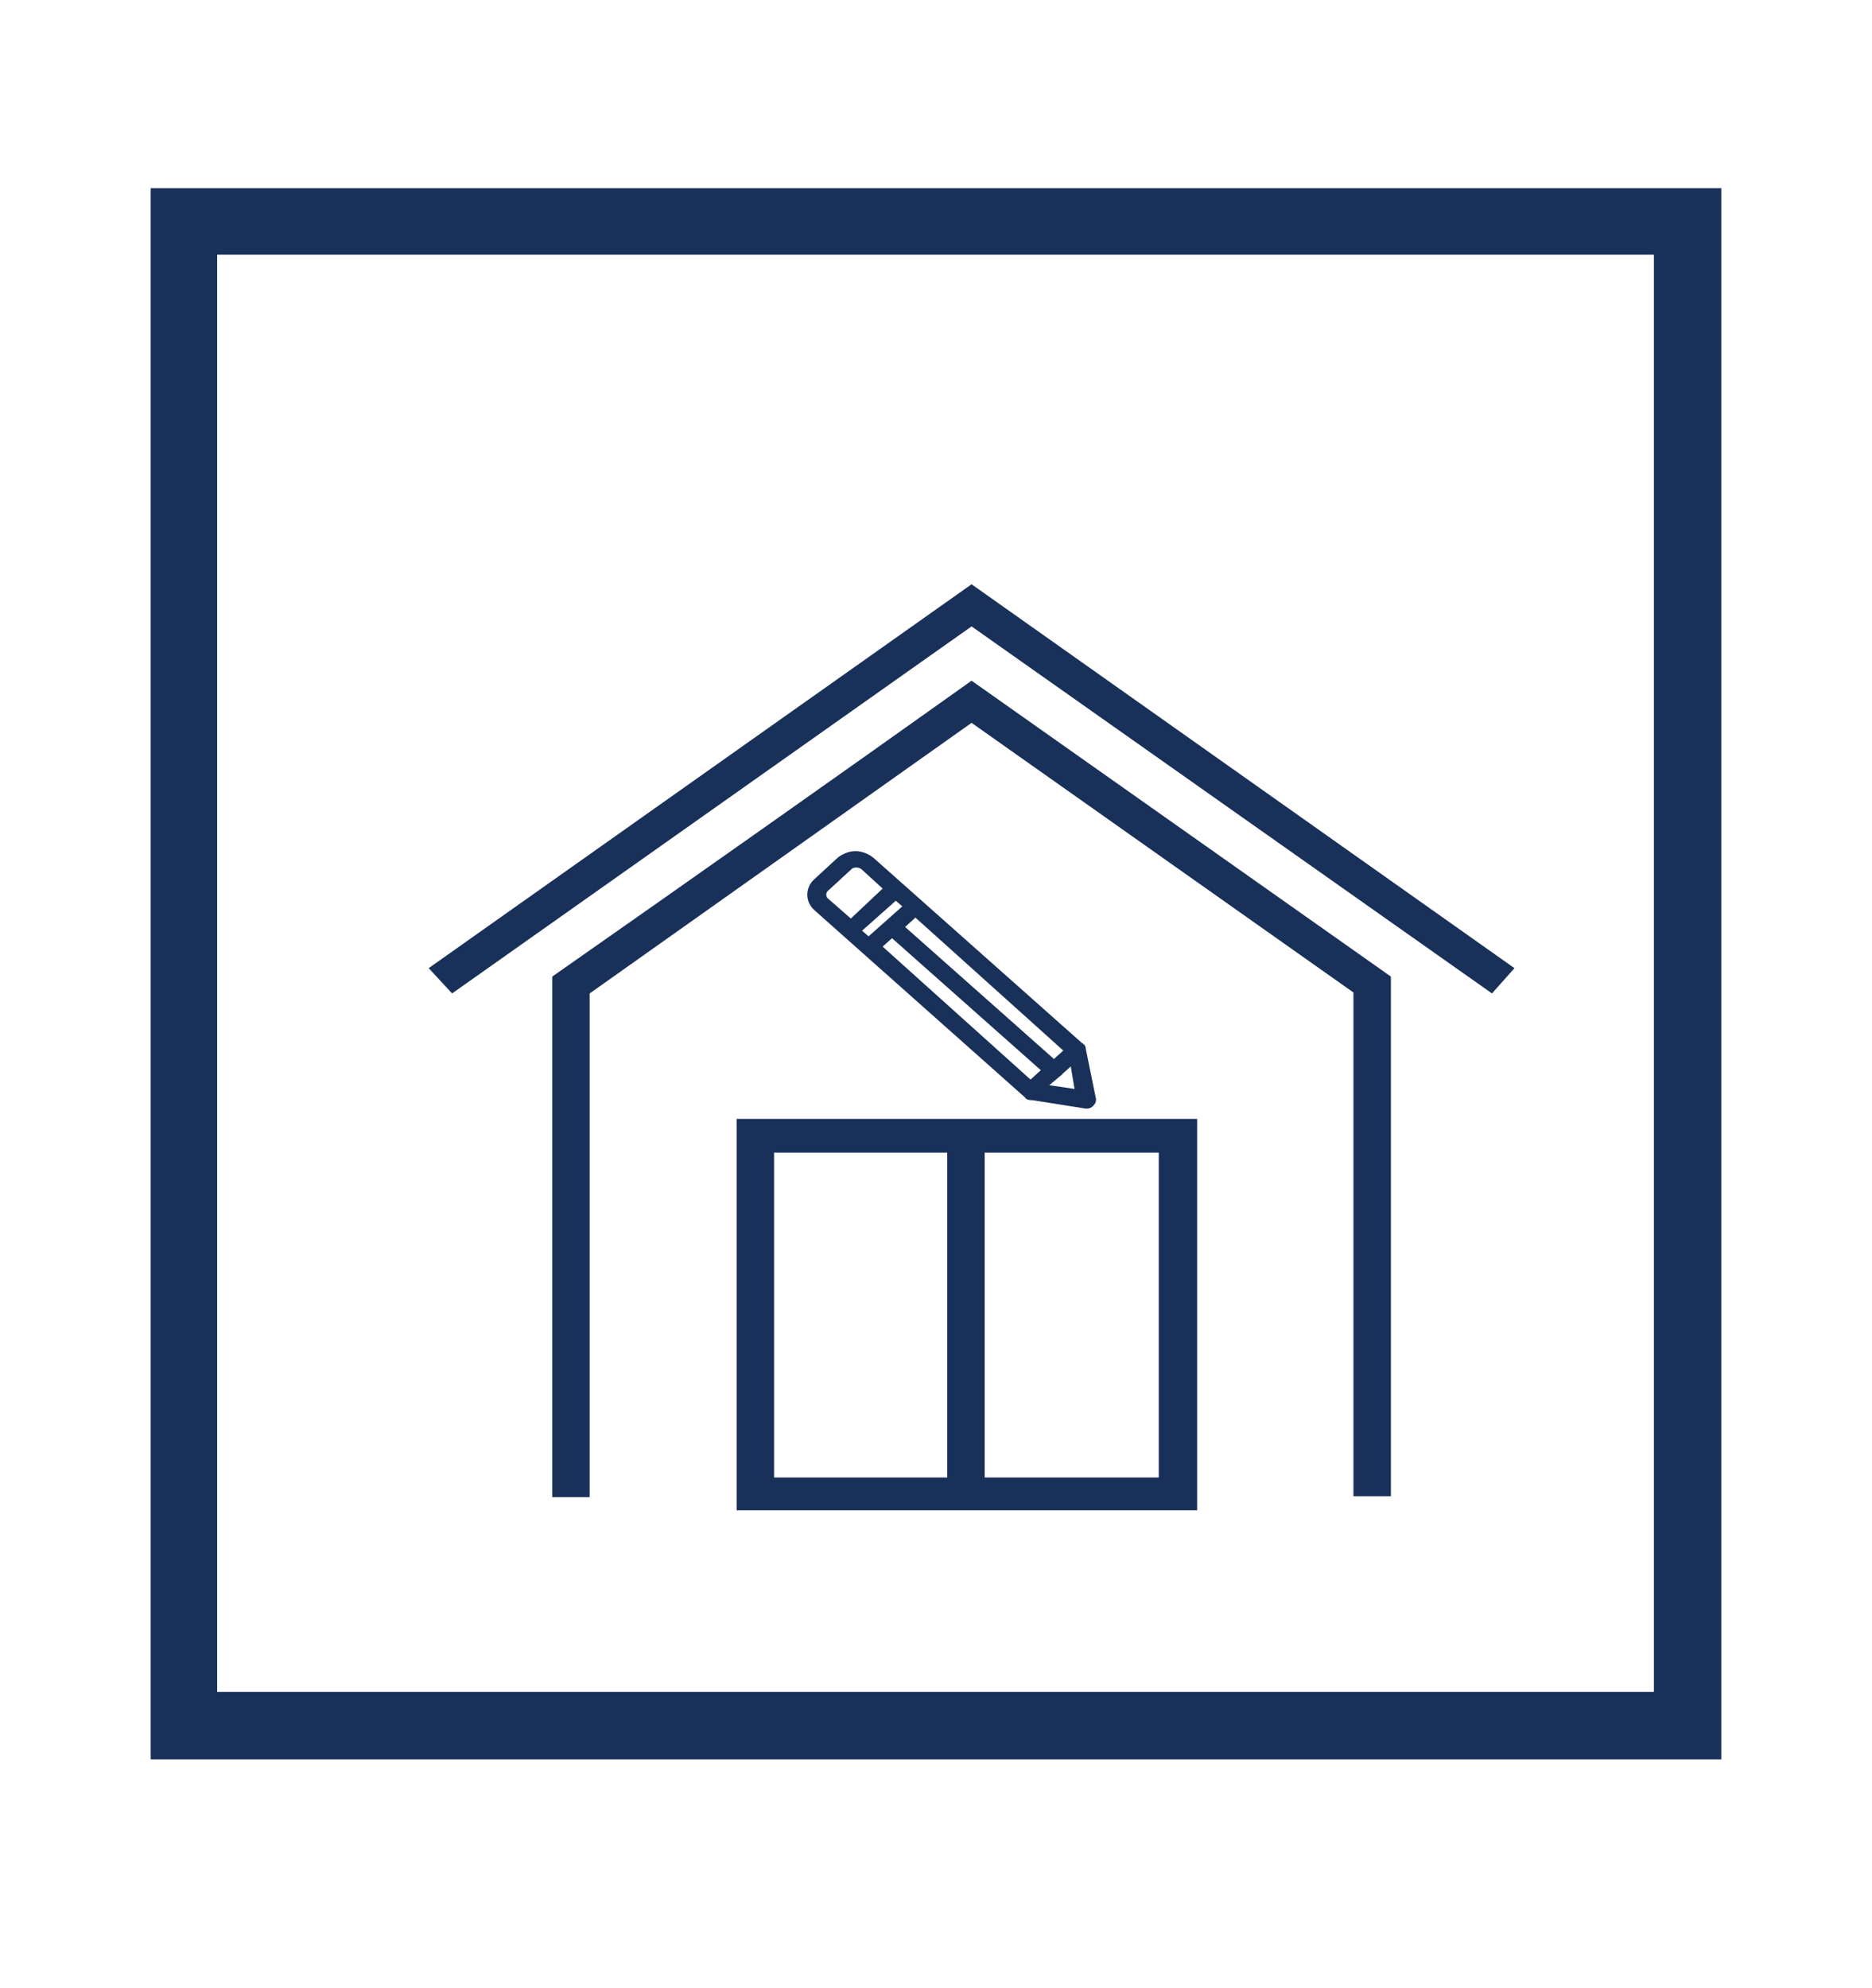
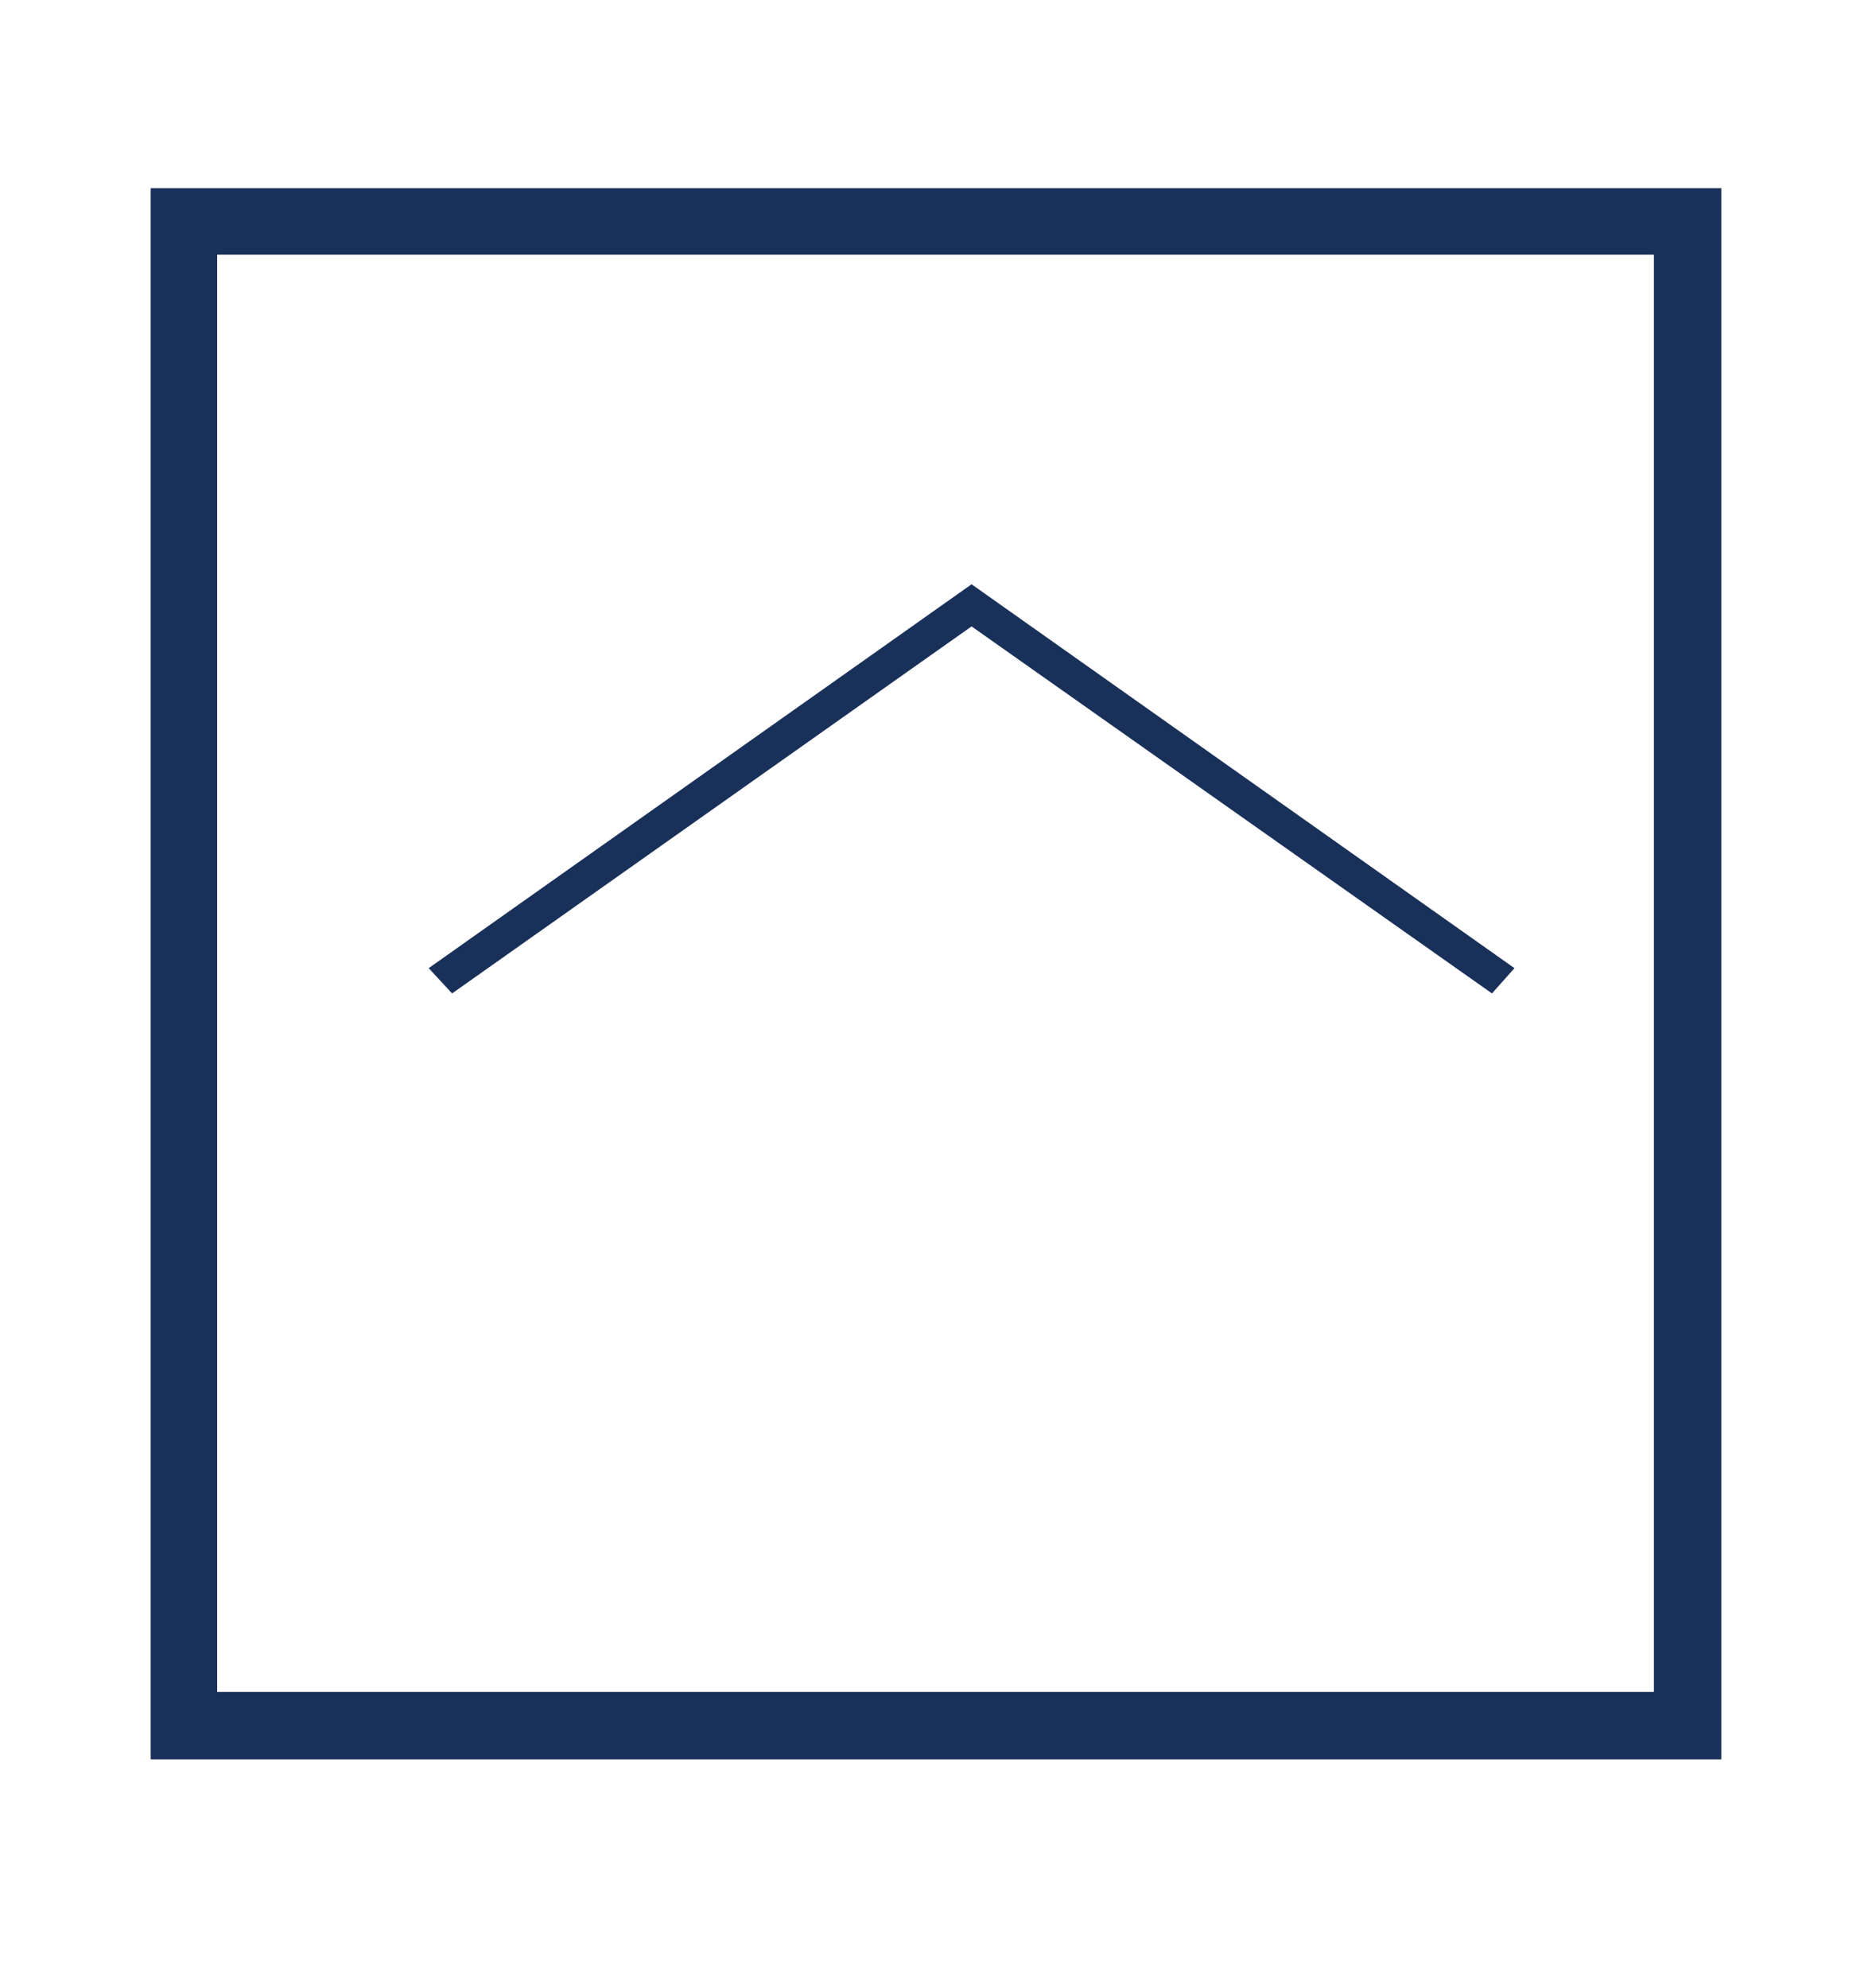
<svg xmlns="http://www.w3.org/2000/svg" version="1.1" id="Слой_1" x="0px" y="0px" viewBox="0 0 200 212.3" style="enable-background:new 0 0 200 212.3;" xml:space="preserve">
  <style type="text/css">
	.st0{fill:#193059;}
	.st1{fill:none;stroke:#193059;stroke-width:2.800000e-04;stroke-miterlimit:22.926;}
	.st2{fill-rule:evenodd;clip-rule:evenodd;fill:#193059;}
</style>
  <path class="st0" d="M19.7,20.1h164.2v167.8H16.1V20.1H19.7L19.7,20.1z M176.8,27.2H23.2v153.5h153.5V27.2L176.8,27.2z" />
  <g>
-     <path class="st0" d="M80.7,119.5h20.6h2h2h22.6v41.8h-22.6h-4H78.7v-41.8H80.7L80.7,119.5z M105.2,123.1v34.7h18.6v-34.7H105.2   L105.2,123.1z M101.2,157.8v-34.7H82.7v34.7H101.2L101.2,157.8z" />
    <path class="st1" d="M80.7,119.5h20.6h2h2h22.6v41.8h-22.6h-4H78.7v-41.8H80.7L80.7,119.5z M105.2,123.1v34.7h18.6v-34.7H105.2   L105.2,123.1z M101.2,157.8v-34.7H82.7v34.7H101.2L101.2,157.8z" />
    <polygon class="st0" points="45.8,103.4 103.8,62.4 161.8,103.4 159.4,106.1 103.8,66.9 48.3,106.1 45.8,103.4  " />
    <polygon class="st1" points="45.8,103.4 103.8,62.4 161.8,103.4 159.4,106.1 103.8,66.9 48.3,106.1 45.8,103.4  " />
-     <path class="st0" d="M59,159.8v-55.5C74,93.8,88.9,83.3,103.8,72.7c14.9,10.5,29.9,21.1,44.8,31.6v55.5h-4v-53.8l-40.8-28.8   L63,106.1v53.8H59L59,159.8z" />
    <path class="st1" d="M59,159.8v-55.5C74,93.8,88.9,83.3,103.8,72.7c14.9,10.5,29.9,21.1,44.8,31.6v55.5h-4v-53.8l-40.8-28.8   L63,106.1v53.8H59L59,159.8z" />
-     <path class="st2" d="M115.6,111.4c0.2,0.1,0.4,0.3,0.4,0.6l0,0l1.1,5.4v0c0,0.3-0.1,0.5-0.3,0.7c-0.2,0.2-0.4,0.3-0.7,0.3   c0,0-0.1,0-0.1,0h0l-5.7-0.9c0,0-0.1,0-0.1,0c-0.3,0-0.6-0.1-0.7-0.3L87,97.2c-1-0.9-1-2.4,0-3.3l2.5-2.3c0.5-0.4,1.2-0.7,1.9-0.7   c0.7,0,1.4,0.3,1.9,0.7L115.6,111.4L115.6,111.4z M96.4,96.8l-0.7-0.6l-3.6,3.2l0.7,0.6L96.4,96.8L96.4,96.8z M110.1,115.3l1.1-1   l-15.9-14.1l-1,0.9L110.1,115.3L110.1,115.3z M114.4,113.9l-0.9,0.8c0,0.1-0.1,0.1-0.2,0.2l-1.2,1l2.7,0.4L114.4,113.9L114.4,113.9   z M113.6,112.2L97.8,98l-1.1,1l15.9,14.1L113.6,112.2L113.6,112.2z M94.3,94.9L92,92.8c-0.3-0.2-0.8-0.2-1,0l-2.5,2.3   c-0.3,0.2-0.3,0.7,0,0.9l2.4,2.1L94.3,94.9L94.3,94.9z" />
    <path class="st1" d="M115.6,111.4c0.2,0.1,0.4,0.3,0.4,0.6l0,0l1.1,5.4v0c0,0.3-0.1,0.5-0.3,0.7c-0.2,0.2-0.4,0.3-0.7,0.3   c0,0-0.1,0-0.1,0h0l-5.7-0.9c0,0-0.1,0-0.1,0c-0.3,0-0.6-0.1-0.7-0.3L87,97.2c-1-0.9-1-2.4,0-3.3l2.5-2.3c0.5-0.4,1.2-0.7,1.9-0.7   c0.7,0,1.4,0.3,1.9,0.7L115.6,111.4L115.6,111.4z M96.4,96.8l-0.7-0.6l-3.6,3.2l0.7,0.6L96.4,96.8L96.4,96.8z M110.1,115.3l1.1-1   l-15.9-14.1l-1,0.9L110.1,115.3L110.1,115.3z M114.4,113.9l-0.9,0.8c0,0.1-0.1,0.1-0.2,0.2l-1.2,1l2.7,0.4L114.4,113.9L114.4,113.9   z M113.6,112.2L97.8,98l-1.1,1l15.9,14.1L113.6,112.2L113.6,112.2z M94.3,94.9L92,92.8c-0.3-0.2-0.8-0.2-1,0l-2.5,2.3   c-0.3,0.2-0.3,0.7,0,0.9l2.4,2.1L94.3,94.9L94.3,94.9z" />
  </g>
</svg>